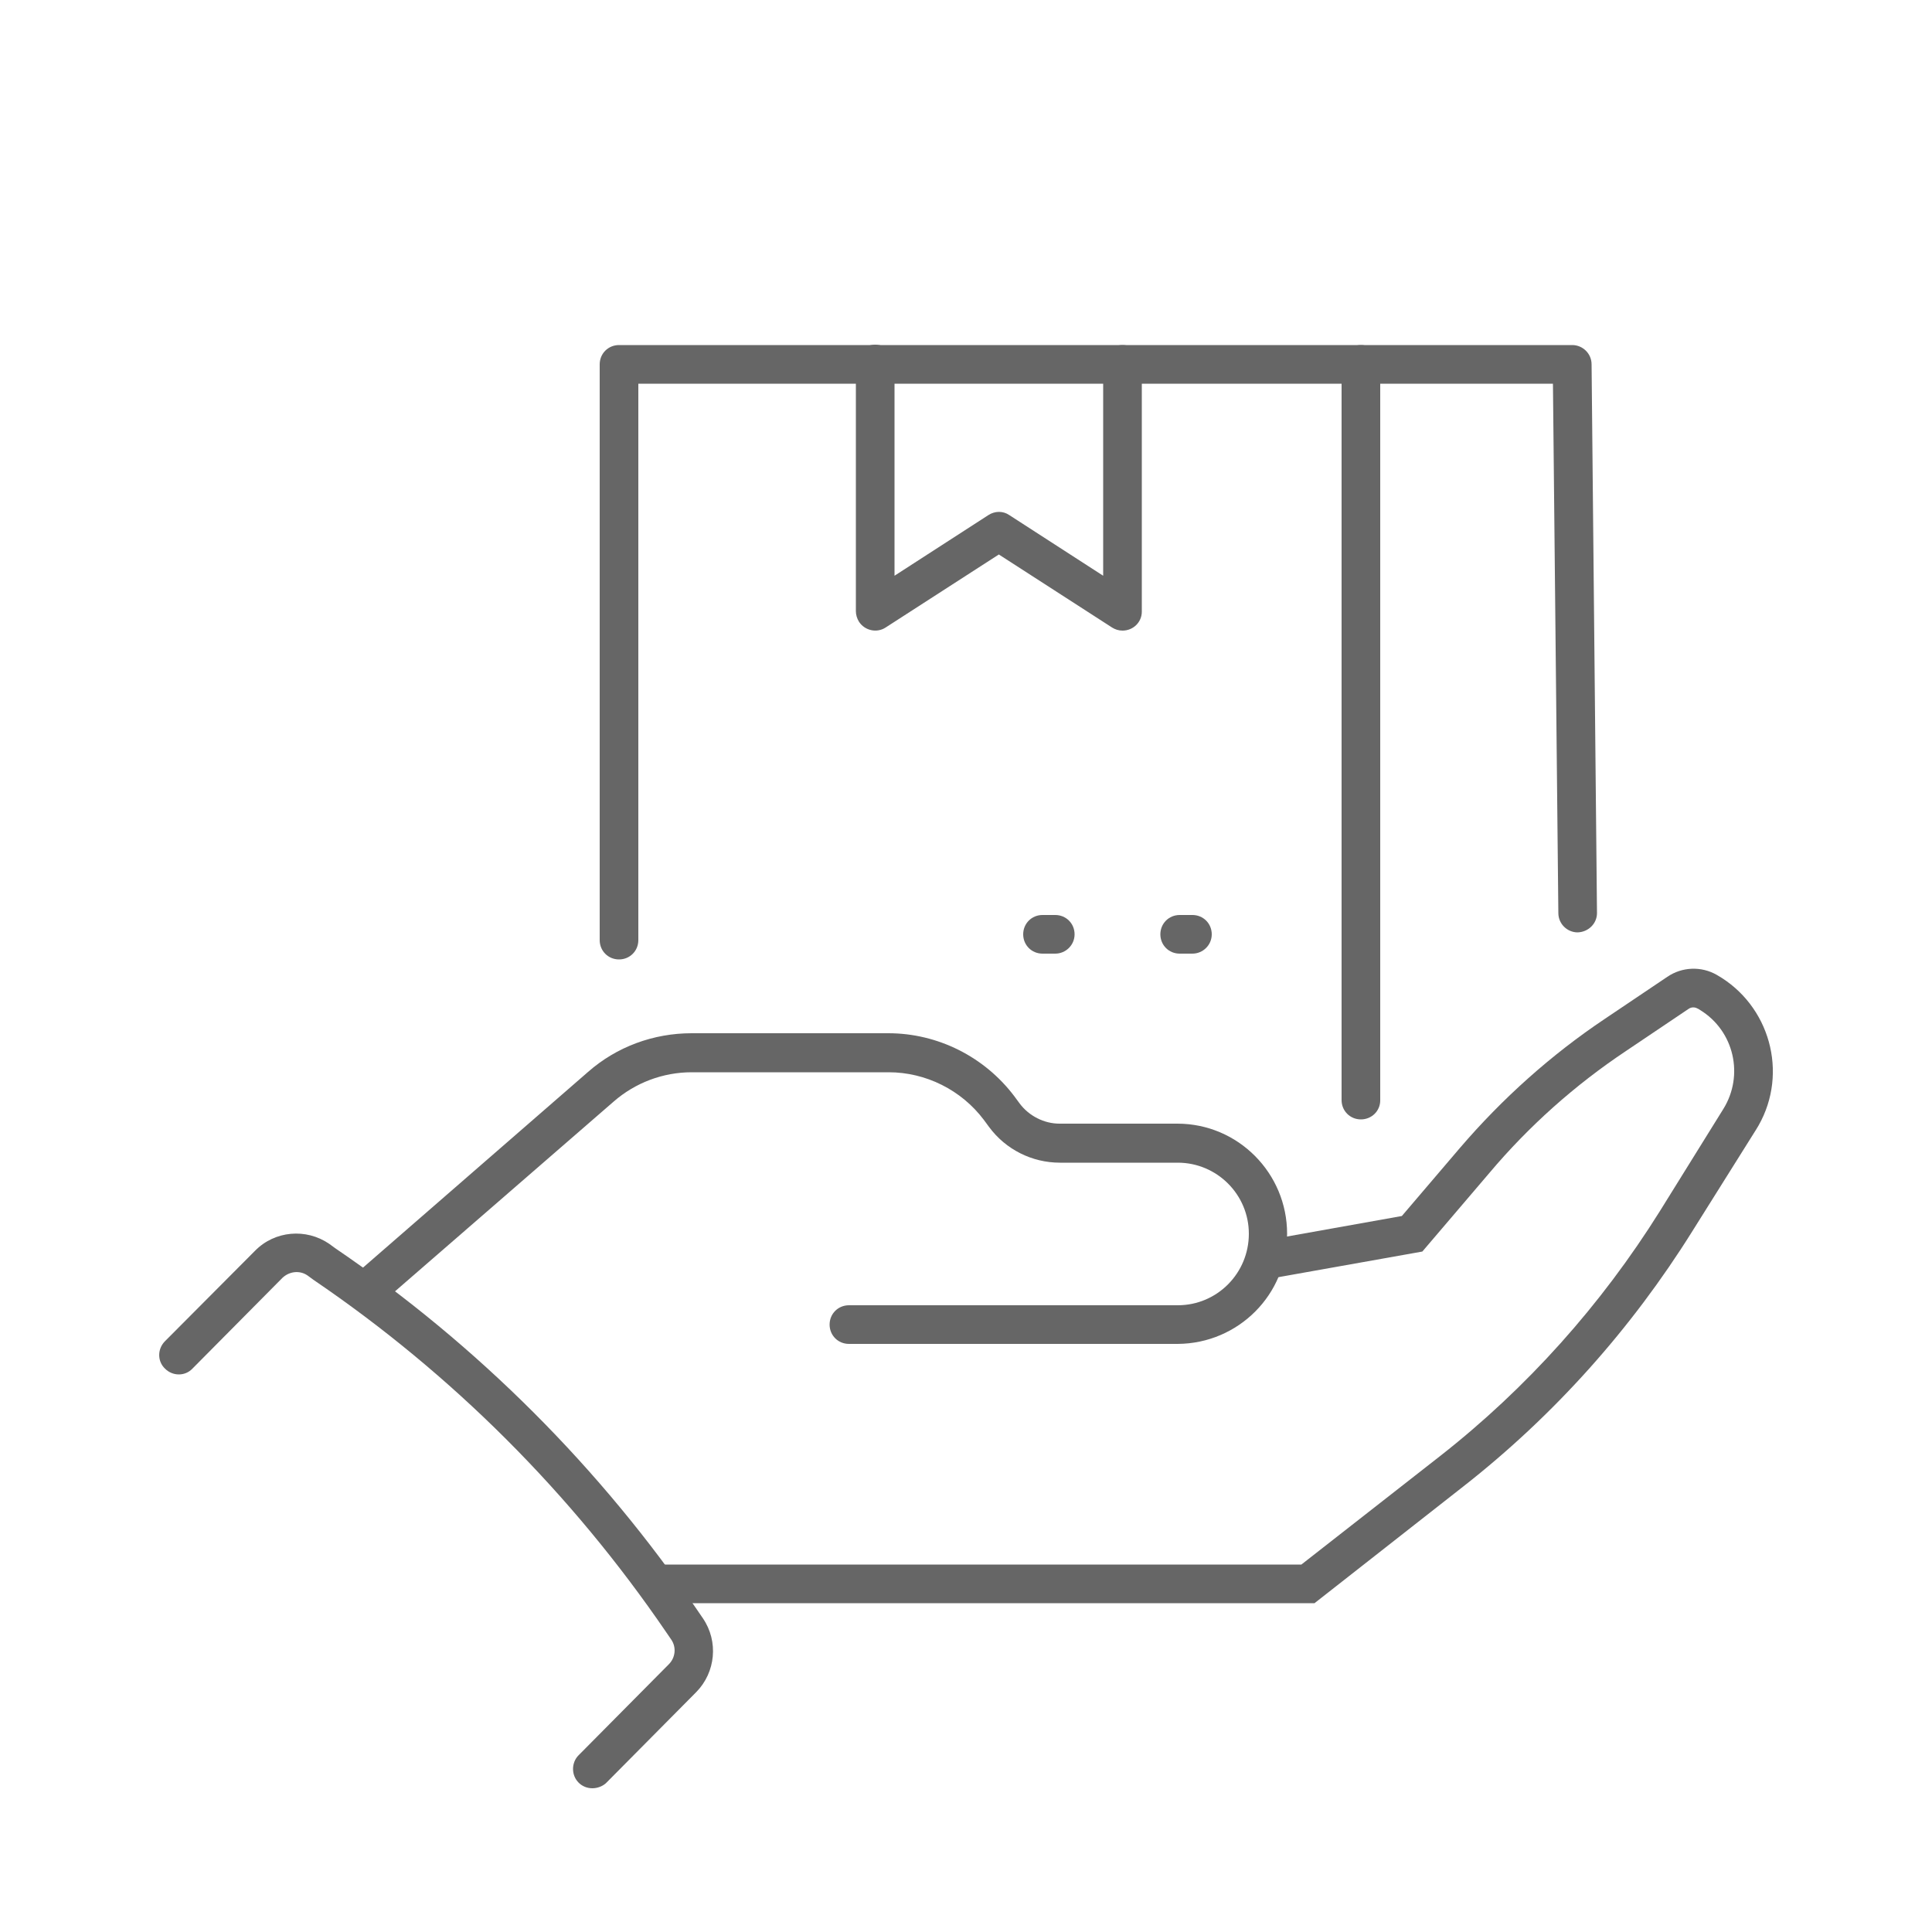
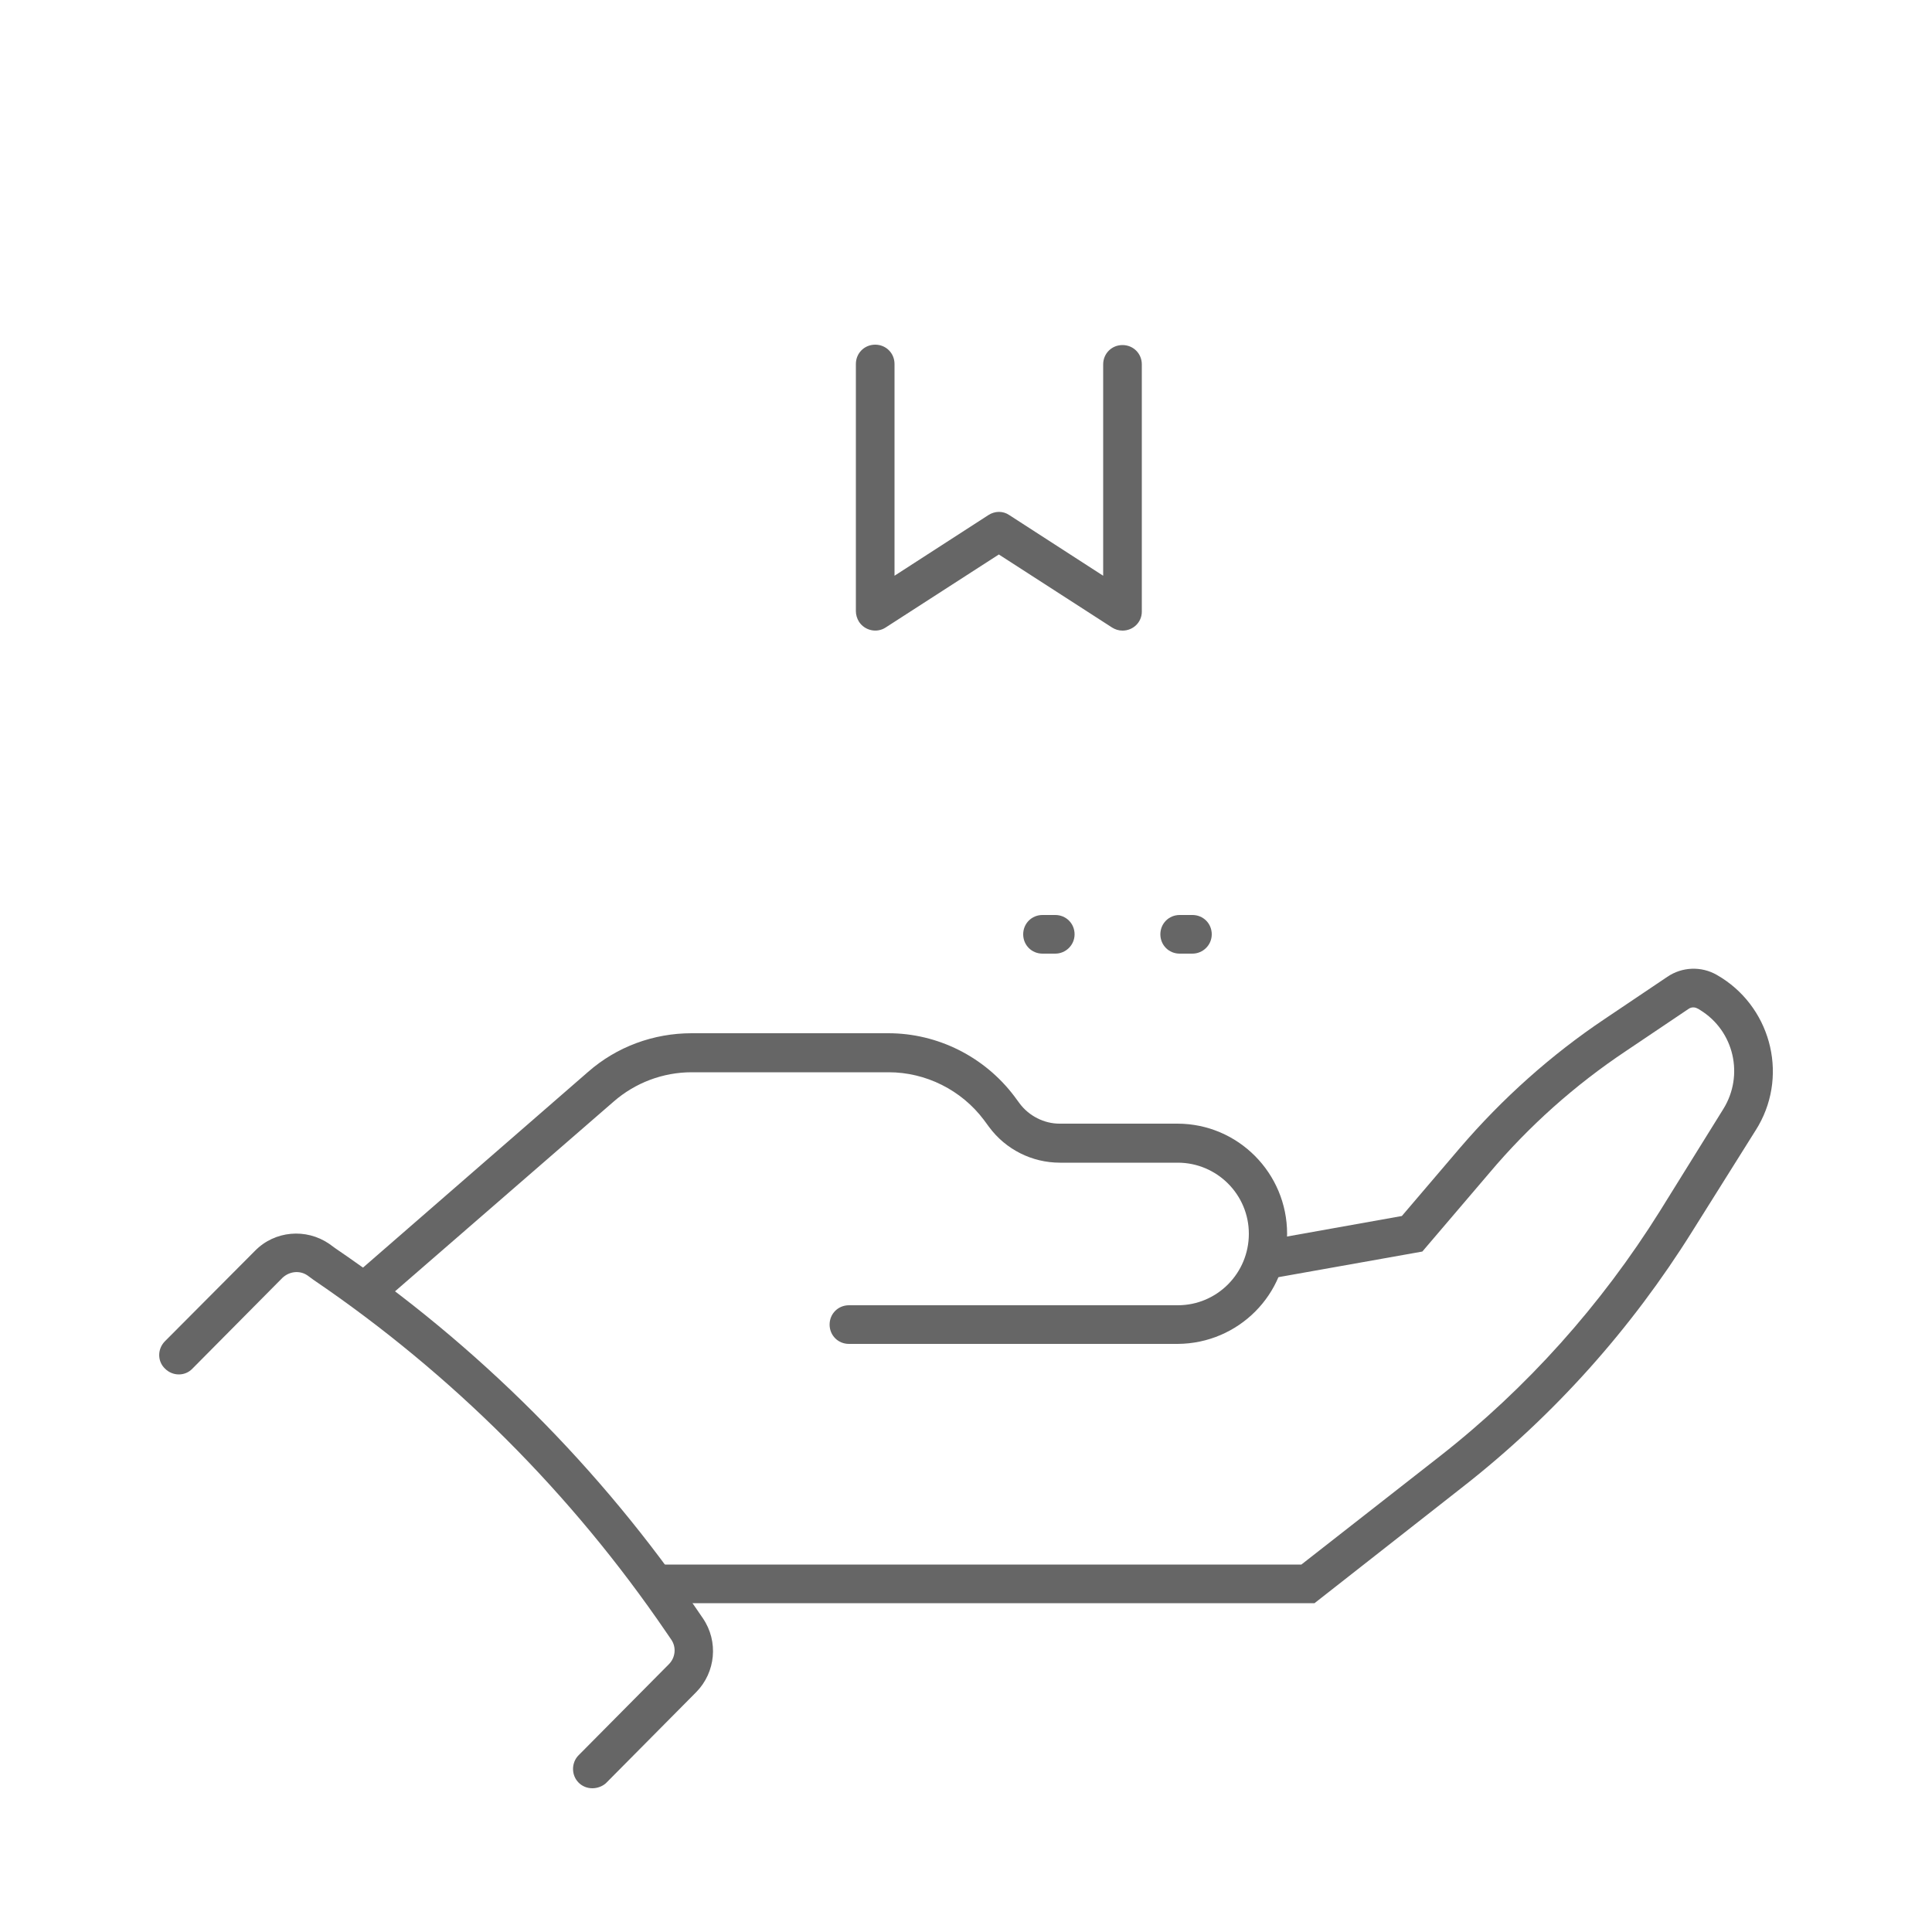
<svg xmlns="http://www.w3.org/2000/svg" enable-background="new 0 0 500 500" viewBox="0 0 500 500">
  <g fill="#666">
-     <path d="m352.2 289.7c-2.8 0-5-2.2-5-5v-185.4h-182v144c0 2.8-2.2 5-5 5s-5-2.2-5-5v-149c0-2.8 2.2-5 5-5h192c2.8 0 5 2.2 5 5v190.5c0 2.7-2.2 4.9-5 4.9z" />
-     <path d="m408.3 241.3c-2.7 0-5-2.2-5-5l-1.4-137h-49.7c-2.8 0-5-2.2-5-5s2.2-5 5-5h54.7c2.7 0 5 2.2 5 5l1.4 142c0 2.7-2.2 4.9-5 5 .1 0 .1 0 0 0z" />
    <path d="m290.5 163.2c-1 0-1.9-.3-2.7-.8l-29.3-18.9-29.3 18.9c-2.3 1.5-5.4.8-6.9-1.5-.5-.8-.8-1.8-.8-2.7v-64c0-2.8 2.2-5 5-5s5 2.2 5 5v54.8l24.3-15.7c1.7-1.1 3.8-1.1 5.4 0l24.3 15.7v-54.7c0-2.8 2.2-5 5-5s5 2.2 5 5v64c0 2.7-2.2 4.9-5 4.9z" />
    <path d="m273.1 246.8h-3.3c-2.8 0-5-2.2-5-5s2.2-5 5-5h3.3c2.8 0 5 2.2 5 5s-2.3 5-5 5z" />
    <path d="m308.6 246.8h-3.3c-2.8 0-5-2.2-5-5s2.2-5 5-5h3.3c2.8 0 5 2.2 5 5s-2.3 5-5 5z" />
    <path d="m304.8 347.8h-85.1c-2.8 0-5-2.2-5-5s2.2-5 5-5h85.1c10.2 0 18.4-8.3 18.4-18.5s-8.3-18.4-18.4-18.4h-30.5c-7.2 0-14-3.4-18.3-9.2l-1.4-1.9c-5.8-7.7-15-12.3-24.6-12.3h-51c-7.4 0-14.6 2.7-20.2 7.6l-59.8 51.9c-2.1 1.8-5.2 1.6-7.1-.5-1.8-2.1-1.6-5.2.5-7.1l59.8-52c7.4-6.5 16.9-10 26.8-10h50.9c12.8 0 24.9 6.1 32.6 16.3l1.4 1.9c2.4 3.2 6.3 5.2 10.3 5.2h30.5c15.7 0 28.4 12.8 28.4 28.5.1 15.7-12.6 28.4-28.3 28.5z" />
    <path d="m340.2 414.9h-169.5c-2.8 0-5-2.2-5-5s2.2-5 5-5h166.1l35.8-28c22.6-17.7 41.8-39.2 57-63.5l16.4-26.4c5.4-8.7 2.8-20.2-6-25.6-.2-.1-.4-.3-.7-.4-.7-.4-1.6-.4-2.3.1l-16.2 10.9c-13.2 8.8-25.1 19.4-35.3 31.5l-17.4 20.4-38.2 6.8c-2.7.5-5.3-1.3-5.8-4s1.3-5.3 4-5.8l34.7-6.2 15.1-17.7c10.9-12.7 23.5-24 37.4-33.3l16.2-10.9c3.8-2.6 8.8-2.8 12.8-.5 13.7 7.8 18.6 25.3 10.8 39-.2.3-.4.7-.6 1l-16.5 26.3c-15.8 25.3-35.8 47.7-59.3 66.1z" />
    <path d="m153.3 462.8c-2.8 0-5-2.2-5-5 0-1.3.5-2.6 1.4-3.5l23.4-23.6c1.7-1.7 2-4.4.6-6.4l-1.3-1.9c-24.5-35.9-55.4-66.8-91.3-91.2l-1.5-1.1c-2-1.4-4.7-1.1-6.5.6l-23.3 23.5c-1.9 2-5.1 2-7.1 0-2-1.9-2-5.1 0-7.1l23.3-23.4c5.1-5.2 13.2-5.9 19.2-1.8l1.5 1.1c36.9 25.1 68.8 57 93.9 93.9l1.3 1.9c4.1 6 3.3 14-1.7 19.1l-23.4 23.6c-.9.8-2.2 1.3-3.5 1.3z" />
  </g>
</svg>